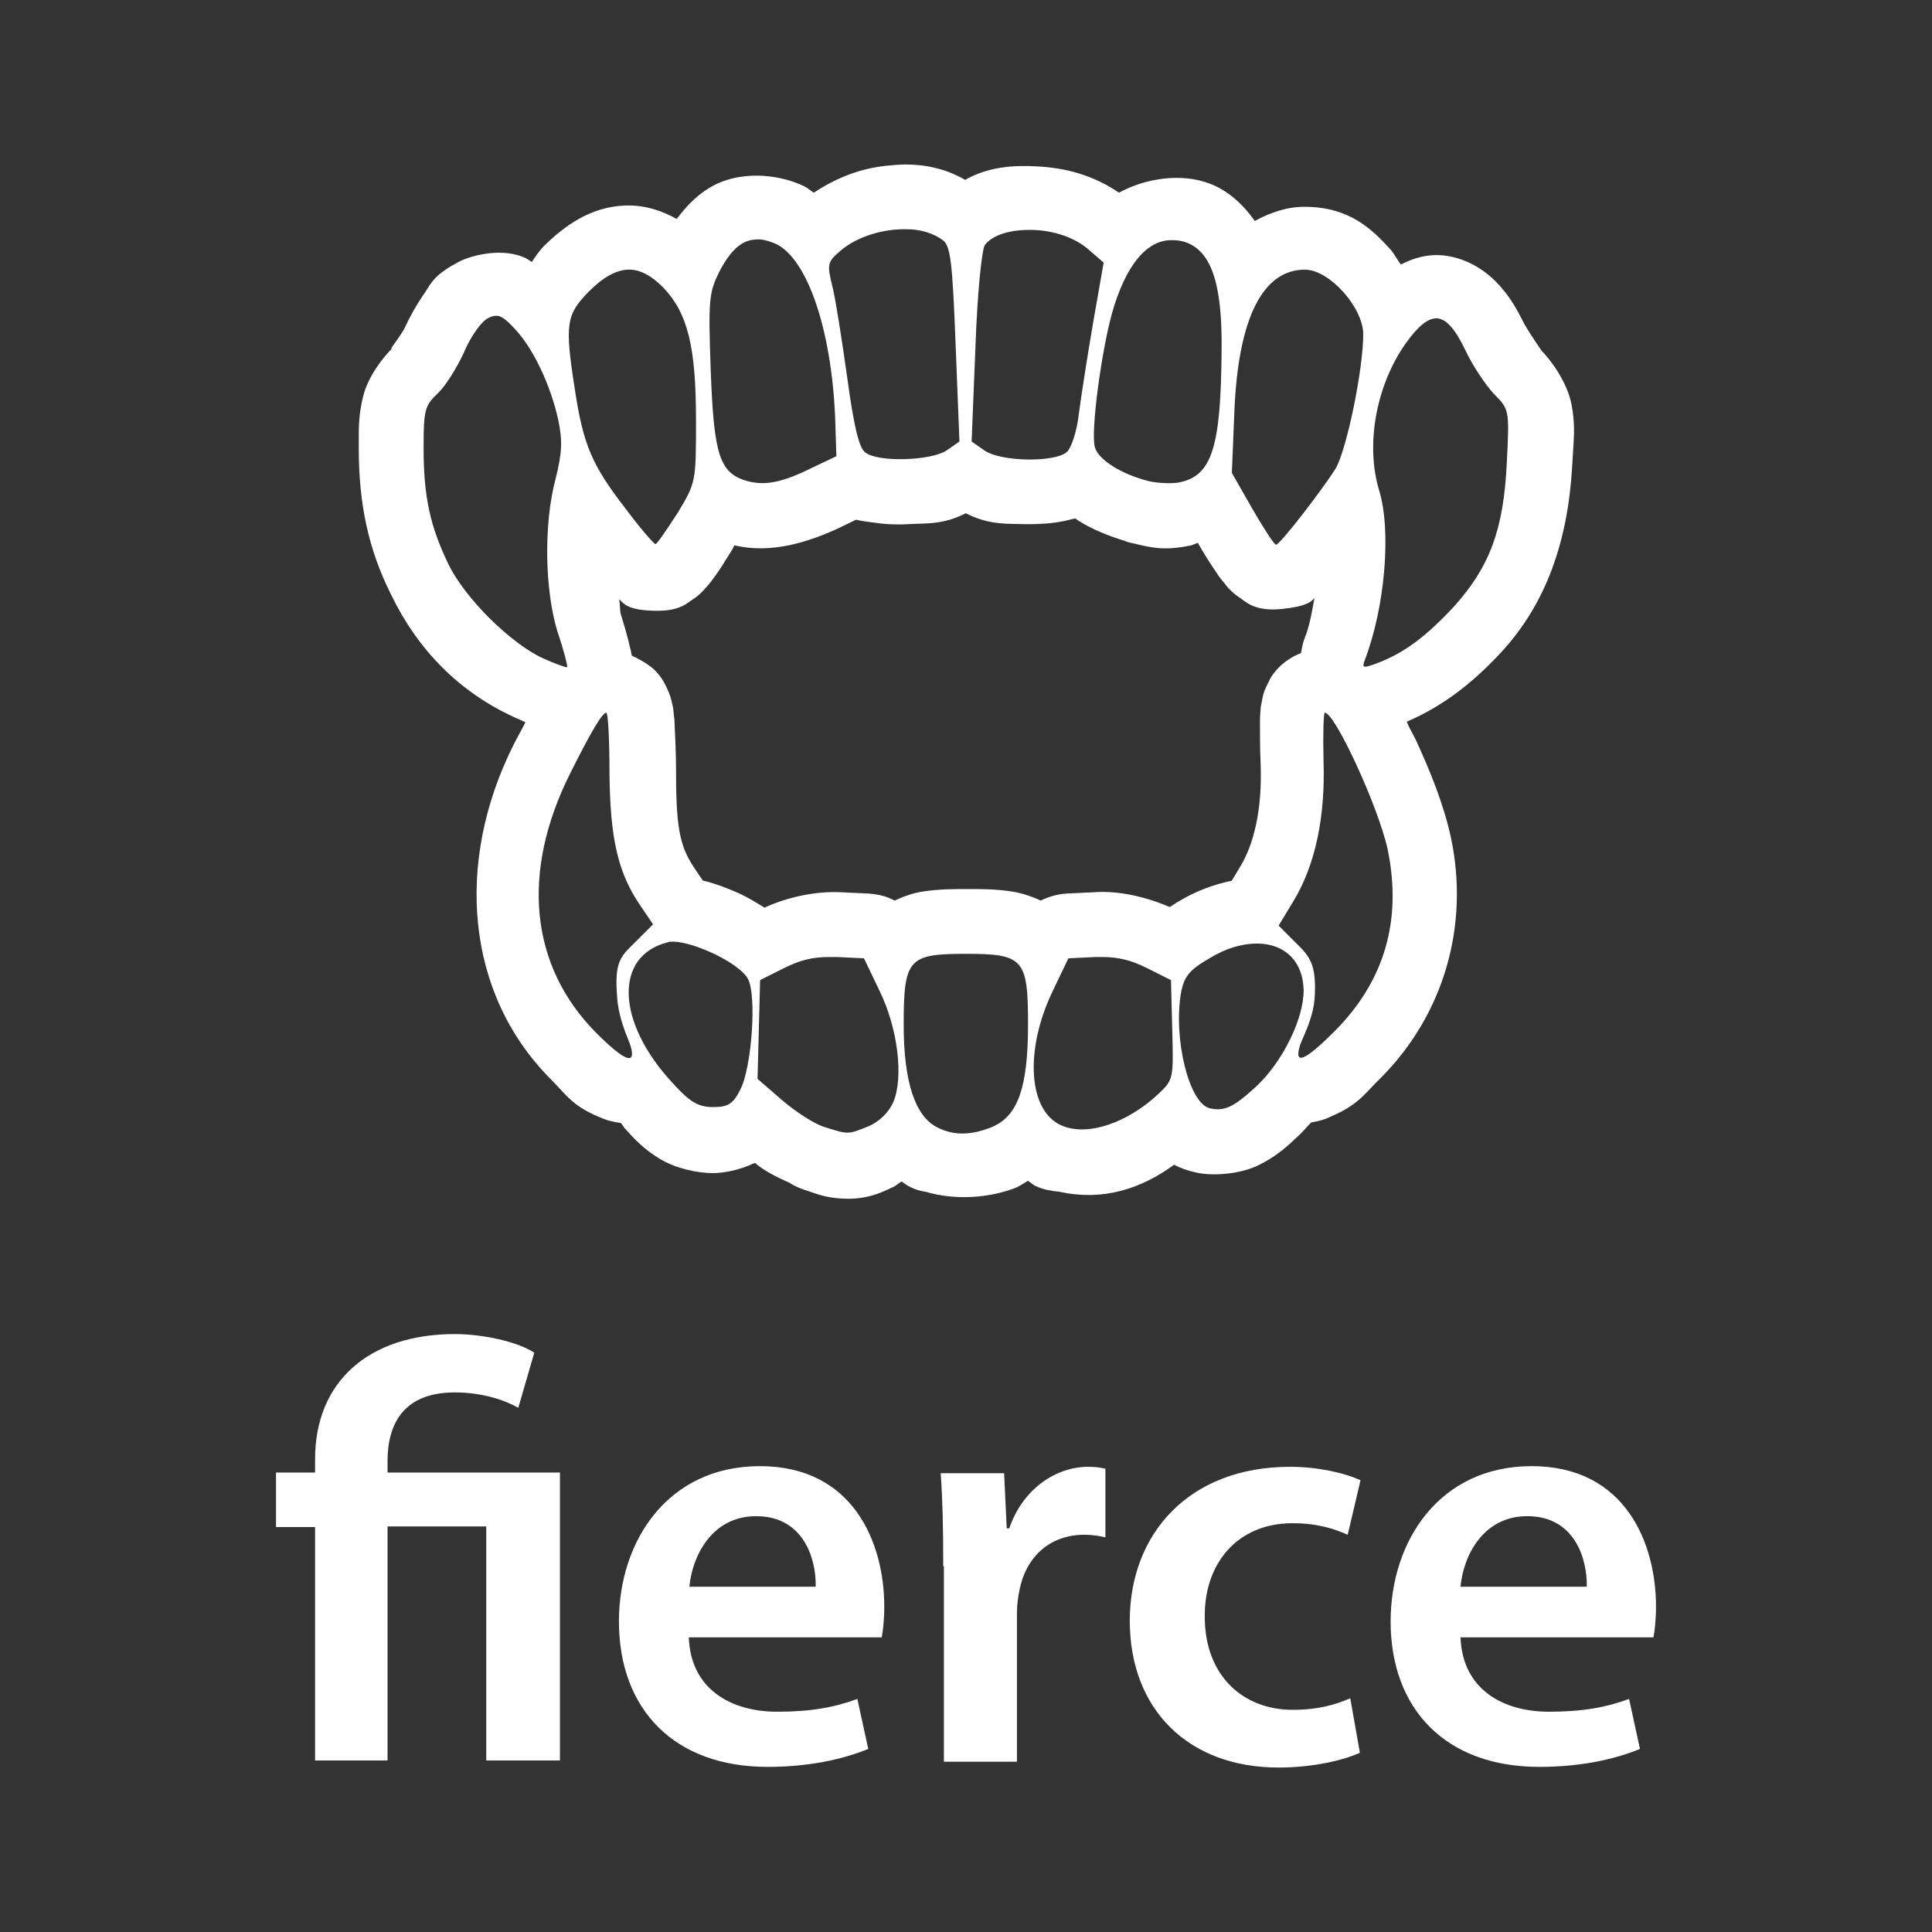
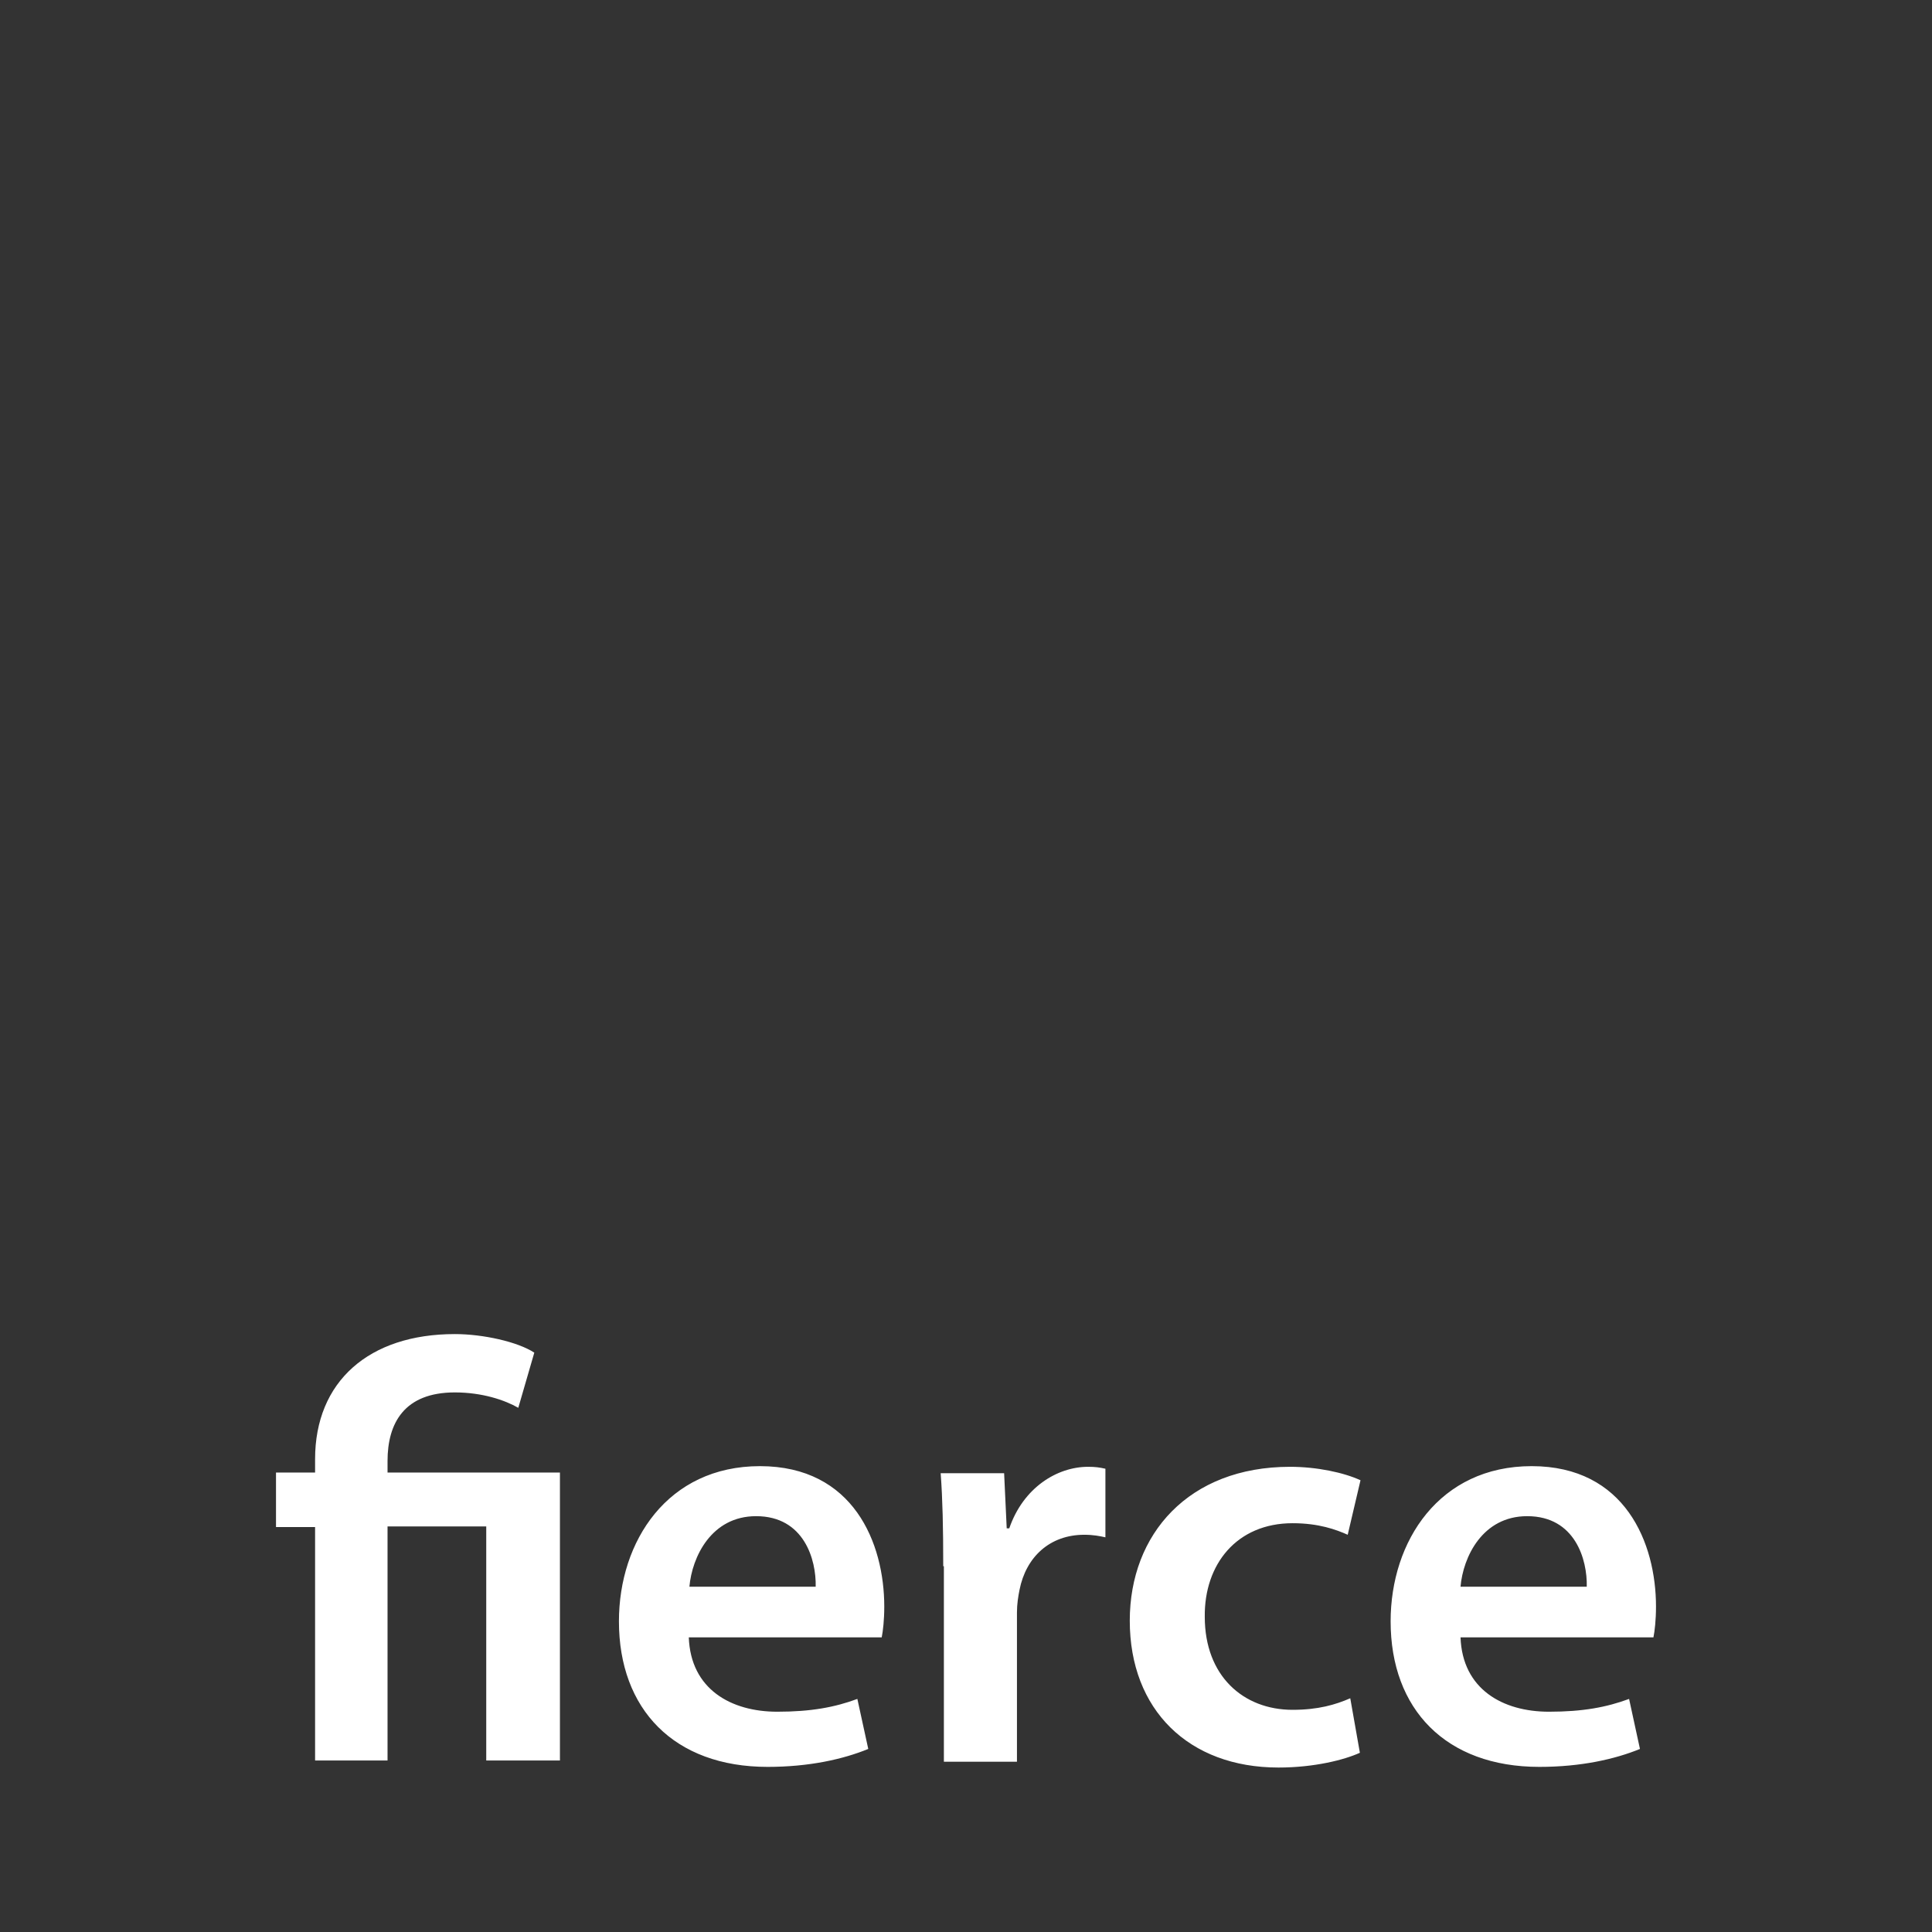
<svg xmlns="http://www.w3.org/2000/svg" width="56" height="56" viewBox="0 0 56 56" fill="none">
  <rect x="0" y="0" width="56" height="56" fill="#333333" stroke="none" />
-   <path fill-rule="evenodd" clip-rule="evenodd" d="M25.689 4.805C25.875 4.786 26.061 4.768 26.247 4.768C26.804 4.768 27.399 4.879 27.975 5.214C28.662 4.823 29.405 4.786 30.055 4.823C30.854 4.861 31.672 5.065 32.434 5.585C33.214 5.158 34.254 5.009 35.072 5.325C35.611 5.53 36.038 5.938 36.372 6.403C36.818 6.162 37.301 5.994 37.803 5.994C39.103 5.994 39.754 6.626 40.311 7.239C40.367 7.305 40.413 7.379 40.46 7.453C40.506 7.528 40.553 7.602 40.608 7.667C40.961 7.481 41.389 7.351 41.871 7.407C42.615 7.5 43.154 7.927 43.469 8.28C43.785 8.633 43.971 8.968 44.157 9.34C44.255 9.535 44.531 9.942 44.639 10.099C44.66 10.131 44.675 10.153 44.68 10.161C44.923 10.405 45.421 11.052 45.55 11.719C45.652 12.242 45.629 12.595 45.596 13.089C45.587 13.227 45.577 13.375 45.569 13.54C45.439 15.715 44.807 17.499 43.525 18.893C42.67 19.822 41.779 20.491 40.775 20.919C40.824 21.041 40.881 21.147 40.941 21.259C40.972 21.317 41.004 21.376 41.035 21.439C41.463 22.368 41.853 23.335 42.057 24.283C42.596 26.829 41.853 29.412 40.014 31.252C39.905 31.357 39.815 31.453 39.729 31.543C39.435 31.854 39.205 32.098 38.527 32.386C38.416 32.442 38.23 32.498 38.007 32.535C37.951 32.59 37.9 32.646 37.849 32.702C37.798 32.758 37.747 32.814 37.691 32.869C37.32 33.222 37.004 33.52 36.465 33.78C35.926 34.04 35.127 34.096 34.663 33.984C34.403 33.929 34.217 33.854 34.031 33.761C33.065 34.468 31.951 34.821 30.706 34.542C30.483 34.523 30.26 34.486 30.055 34.393C29.985 34.37 29.937 34.332 29.888 34.293C29.859 34.27 29.83 34.247 29.795 34.226C29.77 34.241 29.743 34.258 29.715 34.276C29.641 34.321 29.56 34.371 29.48 34.412C28.699 34.728 27.696 34.802 26.823 34.542C26.656 34.523 26.507 34.468 26.358 34.393C26.284 34.356 26.21 34.3 26.135 34.245C26.099 34.266 26.066 34.291 26.033 34.315C25.982 34.352 25.932 34.389 25.875 34.412C25.857 34.42 25.838 34.429 25.819 34.438C25.544 34.568 25.166 34.746 24.593 34.746C24.073 34.746 23.779 34.645 23.495 34.548C23.434 34.527 23.373 34.506 23.311 34.486C23.163 34.431 23.014 34.375 22.884 34.282C22.494 34.115 22.141 33.929 21.881 33.706C21.416 33.929 20.952 34.003 20.655 34.003C20.227 34.003 19.596 33.873 19.131 33.594C18.667 33.315 18.388 33.018 18.091 32.684C18.081 32.669 18.072 32.655 18.064 32.642C18.042 32.608 18.025 32.581 17.998 32.553C17.775 32.516 17.608 32.479 17.478 32.423C16.765 32.141 16.527 31.883 16.224 31.554C16.147 31.471 16.066 31.383 15.973 31.29C13.483 28.799 13.186 24.989 14.877 21.606C14.956 21.447 15.02 21.33 15.079 21.222C15.13 21.128 15.178 21.041 15.23 20.937C15.155 20.9 15.081 20.863 14.988 20.826C13.316 20.082 12.108 18.837 11.328 17.22C10.678 15.919 10.399 14.6 10.399 13.001C10.399 12.944 10.399 12.889 10.399 12.835C10.397 12.365 10.396 12.011 10.529 11.477C10.678 10.882 11.142 10.306 11.402 10.065C11.274 10.183 11.35 10.077 11.463 9.918C11.563 9.776 11.693 9.593 11.737 9.488C11.904 9.135 12.071 8.838 12.276 8.54C12.316 8.485 12.351 8.43 12.385 8.375C12.523 8.153 12.665 7.924 13.26 7.611C13.539 7.444 14.431 7.165 15.155 7.444C15.247 7.483 15.292 7.513 15.343 7.547C15.365 7.561 15.388 7.576 15.415 7.593C15.527 7.425 15.657 7.239 15.768 7.128C16.344 6.57 17.087 5.994 18.128 5.957C18.685 5.938 19.187 6.106 19.614 6.347C19.912 5.957 20.246 5.585 20.785 5.325C21.639 4.935 22.661 5.084 23.311 5.399C23.377 5.432 23.43 5.471 23.481 5.51C23.517 5.536 23.552 5.562 23.59 5.585C24.259 5.139 24.965 4.879 25.689 4.805ZM29.517 15.189C29.043 15.183 28.591 15.177 27.993 14.878C27.433 15.158 27.026 15.169 26.621 15.181C26.516 15.184 26.41 15.187 26.303 15.194C25.95 15.213 25.615 15.194 25.262 15.139C25.113 15.12 24.965 15.101 24.816 15.064L24.352 15.287C23.367 15.752 22.308 16.049 21.286 15.807L21.231 15.919C21.172 16.01 21.116 16.101 21.061 16.19C20.959 16.355 20.863 16.511 20.766 16.644C20.734 16.684 20.705 16.725 20.675 16.767C20.636 16.822 20.596 16.878 20.543 16.941C20.52 16.964 20.5 16.988 20.477 17.015C20.444 17.053 20.404 17.099 20.339 17.164C20.283 17.22 20.209 17.294 20.06 17.387C20.039 17.401 20.017 17.417 19.992 17.435C19.843 17.544 19.602 17.719 18.964 17.703C18.261 17.688 18.099 17.522 18.001 17.422C17.98 17.4 17.962 17.382 17.942 17.369C17.96 17.433 17.965 17.519 17.97 17.602C17.974 17.687 17.979 17.768 17.998 17.815C18.091 18.112 18.165 18.372 18.221 18.595C18.23 18.651 18.244 18.702 18.258 18.753C18.272 18.805 18.286 18.856 18.295 18.911C18.295 18.933 18.302 18.955 18.307 18.973C18.311 18.986 18.314 18.997 18.314 19.004C18.63 19.153 18.89 19.32 19.02 19.469C19.196 19.662 19.262 19.799 19.312 19.905C19.32 19.921 19.328 19.937 19.335 19.952C19.42 20.139 19.443 20.232 19.461 20.304C19.462 20.311 19.464 20.317 19.466 20.324C19.503 20.473 19.521 20.547 19.521 20.621C19.54 20.77 19.558 20.919 19.558 21.105C19.577 21.458 19.596 21.922 19.596 22.424C19.596 24.153 19.744 24.599 20.172 25.23L20.376 25.528H20.395C20.766 25.621 21.101 25.751 21.435 25.9C21.677 26.011 21.918 26.16 22.16 26.308C22.847 25.993 23.664 25.825 24.389 25.863L25.169 25.9C25.448 25.918 25.689 25.974 25.931 26.104C26.21 25.974 26.488 25.881 26.73 25.844C27.213 25.77 27.603 25.77 28.049 25.77C28.495 25.77 28.885 25.77 29.349 25.844C29.591 25.881 29.888 25.974 30.167 26.104C30.39 25.993 30.65 25.918 30.91 25.9L31.69 25.863C32.415 25.807 33.214 25.993 33.901 26.29C33.938 26.271 33.98 26.244 34.022 26.216C34.064 26.188 34.106 26.16 34.143 26.141C34.626 25.844 35.165 25.639 35.703 25.528L35.926 25.156C36.335 24.506 36.595 23.483 36.539 22.108C36.521 21.699 36.521 21.328 36.521 21.012C36.521 20.863 36.521 20.733 36.539 20.566C36.539 20.505 36.552 20.444 36.577 20.323C36.582 20.295 36.588 20.265 36.595 20.231C36.596 20.227 36.597 20.223 36.597 20.219C36.615 20.129 36.638 20.017 36.762 19.785C36.818 19.655 36.911 19.488 37.153 19.265C37.283 19.153 37.468 19.023 37.71 18.93C37.747 18.707 37.784 18.577 37.821 18.484C37.951 18.168 38.026 17.759 38.1 17.332C38.007 17.443 37.877 17.573 37.19 17.648C36.474 17.729 36.186 17.511 36.013 17.381C35.988 17.362 35.966 17.346 35.945 17.332C35.778 17.22 35.703 17.146 35.648 17.09C35.582 17.025 35.543 16.972 35.51 16.928C35.486 16.898 35.466 16.871 35.443 16.848C35.35 16.737 35.276 16.625 35.202 16.514C35.053 16.291 34.886 16.031 34.719 15.733C34.691 15.742 34.658 15.756 34.626 15.77C34.593 15.784 34.561 15.798 34.533 15.807C33.808 15.956 33.455 15.9 32.861 15.752C32.768 15.733 32.675 15.715 32.601 15.677C32.118 15.529 31.653 15.343 31.244 15.083C31.235 15.073 31.221 15.064 31.207 15.055C31.193 15.046 31.18 15.036 31.17 15.027C31.106 15.038 31.042 15.055 30.981 15.07C30.937 15.082 30.894 15.093 30.854 15.101C30.483 15.176 30.13 15.194 29.777 15.194C29.689 15.191 29.602 15.19 29.517 15.189ZM26.287 6.645C25.618 6.626 24.856 6.849 24.373 7.258C23.983 7.593 23.964 7.648 24.131 8.317C24.224 8.689 24.41 9.897 24.559 10.957C24.744 12.313 24.893 12.982 25.079 13.113C25.451 13.41 26.992 13.354 27.438 13.057L27.81 12.797L27.698 9.972C27.606 7.574 27.55 7.128 27.327 6.961C27.048 6.756 26.677 6.645 26.287 6.645ZM29.854 6.663C29.296 6.663 28.795 6.793 28.553 7.091C28.46 7.202 28.33 8.466 28.274 10.046L28.163 12.797L28.535 13.057C29.018 13.391 30.597 13.41 30.931 13.094C31.061 12.964 31.21 12.499 31.266 12.035C31.321 11.588 31.507 10.399 31.674 9.414L31.99 7.611L31.581 7.258C31.154 6.868 30.485 6.663 29.854 6.663ZM21.902 6.942C21.493 6.961 21.177 7.258 20.862 7.853C20.546 8.485 20.527 8.671 20.602 10.771C20.694 13.224 20.862 13.726 21.679 13.949C22.181 14.079 22.682 13.986 23.537 13.559L24.243 13.224L24.206 12.072C24.094 9.544 23.407 7.518 22.497 7.072C22.274 6.979 22.088 6.923 21.902 6.942ZM33.978 6.961C33.235 6.942 32.622 7.704 32.232 9.079C31.916 10.232 31.619 12.481 31.73 12.945C31.823 13.317 32.492 13.745 33.309 13.949C33.569 14.005 33.96 14.023 34.164 13.986C35.13 13.8 35.39 12.982 35.409 10.12C35.427 8.225 35.111 7.314 34.406 7.035C34.257 6.979 34.127 6.961 33.978 6.961ZM18.186 7.816C17.852 7.834 17.48 8.039 17.09 8.429C16.403 9.117 16.366 9.395 16.663 11.291C16.904 12.889 17.164 13.484 18.093 14.692C18.539 15.287 18.948 15.77 19.004 15.77C19.041 15.77 19.32 15.361 19.635 14.878C20.174 13.986 20.174 13.967 20.174 12.183C20.174 10.046 19.933 9.079 19.227 8.336C18.874 7.983 18.539 7.797 18.186 7.816ZM37.824 7.816C36.598 7.816 35.892 9.228 35.78 11.905L35.706 13.707L36.3 14.748C36.635 15.324 36.932 15.789 36.988 15.789C37.118 15.77 38.344 14.172 38.716 13.577C39.032 13.038 39.515 10.715 39.515 9.674C39.496 8.894 38.53 7.816 37.824 7.816ZM14.359 9.154C14.285 9.154 14.21 9.191 14.136 9.228C13.95 9.321 13.634 9.767 13.449 10.213C13.244 10.659 12.91 11.198 12.687 11.403C12.315 11.756 12.278 11.886 12.278 12.964C12.278 14.395 12.464 15.25 13.003 16.365C13.486 17.35 14.805 18.651 15.734 19.079C16.105 19.246 16.421 19.357 16.44 19.339C16.458 19.32 16.347 18.856 16.161 18.317C15.79 17.108 15.752 15.194 16.105 13.875C16.291 13.131 16.31 12.778 16.18 12.165C15.957 11.161 15.455 10.083 14.898 9.507C14.656 9.247 14.508 9.135 14.359 9.154ZM41.633 9.228C41.373 9.228 41.094 9.47 40.759 9.934C39.886 11.161 39.57 12.889 39.979 14.228C40.332 15.399 40.146 17.61 39.552 19.153C39.477 19.357 39.515 19.376 39.905 19.227C40.704 18.93 41.335 18.447 42.134 17.592C43.175 16.439 43.583 15.361 43.676 13.41C43.751 11.886 43.751 11.867 43.305 11.421C43.063 11.161 42.673 10.585 42.469 10.139C42.171 9.525 41.911 9.228 41.633 9.228ZM38.4 20.658C38.363 20.658 38.344 21.29 38.363 22.052C38.419 23.688 38.121 25.082 37.489 26.123L37.062 26.829L37.508 27.275C37.527 27.294 37.546 27.313 37.565 27.331C37.956 27.721 38.174 27.937 38.103 28.966C38.063 29.406 37.889 29.807 37.773 30.075C37.728 30.18 37.691 30.265 37.675 30.323C37.508 30.881 37.824 30.75 38.679 29.895C40.128 28.446 40.648 26.68 40.221 24.617C39.961 23.409 38.697 20.658 38.4 20.658ZM17.573 20.658C17.462 20.658 17.146 21.179 16.533 22.405C15.084 25.286 15.362 28 17.276 29.933C18.093 30.75 18.446 30.899 18.279 30.323C18.267 30.281 18.242 30.219 18.211 30.14C18.103 29.868 17.918 29.401 17.889 28.91C17.804 27.904 17.984 27.727 18.359 27.361C18.393 27.328 18.428 27.293 18.465 27.256L18.929 26.792L18.576 26.271C17.907 25.305 17.685 24.301 17.666 22.405C17.666 21.458 17.629 20.658 17.573 20.658ZM19.524 27.294C19.45 27.294 19.394 27.294 19.357 27.312C17.796 27.702 17.852 29.617 19.487 31.382C20.007 31.959 20.248 32.089 20.676 32.089C21.103 32.089 21.252 31.996 21.456 31.587C21.791 30.955 21.939 28.836 21.679 28.372C21.438 27.925 20.156 27.312 19.524 27.294ZM36.431 27.349C36.022 27.349 35.539 27.479 35.056 27.777C34.48 28.111 34.331 28.297 34.238 28.743C33.997 30.081 34.461 31.996 35.074 32.126C35.502 32.219 35.762 32.089 36.431 31.475C37.174 30.769 37.787 29.542 37.787 28.706C37.768 27.832 37.211 27.349 36.431 27.349ZM27.996 27.647C26.324 27.647 26.194 27.795 26.194 29.71C26.194 31.364 26.528 32.367 27.178 32.683C27.661 32.925 28.163 32.906 28.758 32.665C29.501 32.349 29.798 31.531 29.798 29.691C29.798 27.795 29.668 27.647 27.996 27.647ZM24.02 27.74C23.555 27.74 23.184 27.832 22.738 28.055L22.032 28.409L21.958 31.271L22.664 31.884C23.054 32.219 23.593 32.572 23.89 32.665L23.918 32.674C24.273 32.786 24.44 32.839 24.602 32.829C24.744 32.82 24.884 32.763 25.146 32.657L25.172 32.646C25.488 32.516 25.766 32.237 25.896 31.94C26.194 31.215 26.026 29.803 25.488 28.706L25.042 27.777L24.262 27.74H24.02ZM31.953 27.74H31.749L30.968 27.777L30.523 28.706C29.686 30.434 29.798 32.219 30.783 32.628C31.526 32.944 32.678 32.553 33.588 31.698C34.015 31.29 34.015 31.252 33.978 29.84L33.941 28.409L33.235 28.055C32.789 27.832 32.417 27.74 31.953 27.74Z" fill="white" />
  <path d="M9.133 51.047V44.263H8V42.683H9.133V42.293C9.133 40.044 10.694 38.669 13.184 38.669C14.001 38.669 15.004 38.892 15.487 39.207L15.023 40.806C14.633 40.583 13.982 40.36 13.184 40.36C11.716 40.36 11.233 41.252 11.233 42.348V42.683H16.23V51.028H14.094V44.244H11.233V51.028H9.133V51.047ZM19.965 47.459C20.02 48.965 21.191 49.615 22.529 49.615C23.513 49.615 24.201 49.485 24.851 49.244L25.167 50.694C24.442 50.991 23.457 51.214 22.25 51.214C19.537 51.214 17.94 49.541 17.94 46.995C17.94 44.672 19.352 42.497 22.027 42.497C24.739 42.497 25.631 44.727 25.631 46.567C25.631 46.958 25.594 47.274 25.557 47.459H19.965ZM23.643 45.991C23.662 45.211 23.309 43.947 21.916 43.947C20.615 43.947 20.058 45.136 19.983 45.991H23.643ZM27.34 45.397C27.34 44.263 27.322 43.464 27.266 42.702H29.105L29.18 44.3H29.254C29.663 43.111 30.648 42.516 31.539 42.516C31.744 42.516 31.874 42.534 32.041 42.572V44.56C31.874 44.523 31.688 44.486 31.428 44.486C30.424 44.486 29.737 45.136 29.551 46.084C29.514 46.27 29.477 46.493 29.477 46.735V51.065H27.359V45.397H27.34ZM39.417 50.805C38.971 51.009 38.097 51.233 37.057 51.233C34.456 51.233 32.747 49.56 32.747 46.976C32.747 44.467 34.456 42.516 37.392 42.516C38.172 42.516 38.952 42.683 39.435 42.906L39.064 44.486C38.729 44.337 38.228 44.151 37.466 44.151C35.849 44.151 34.902 45.341 34.921 46.865C34.921 48.575 36.035 49.56 37.466 49.56C38.209 49.56 38.711 49.411 39.138 49.225L39.417 50.805ZM42.334 47.459C42.389 48.965 43.56 49.615 44.897 49.615C45.882 49.615 46.569 49.485 47.22 49.244L47.535 50.694C46.811 50.991 45.826 51.214 44.619 51.214C41.906 51.214 40.308 49.541 40.308 46.995C40.308 44.672 41.72 42.497 44.396 42.497C47.108 42.497 48 44.727 48 46.567C48 46.958 47.963 47.274 47.926 47.459H42.334ZM45.993 45.991C46.012 45.211 45.659 43.947 44.266 43.947C42.965 43.947 42.408 45.136 42.334 45.991H45.993Z" fill="white" />
</svg>